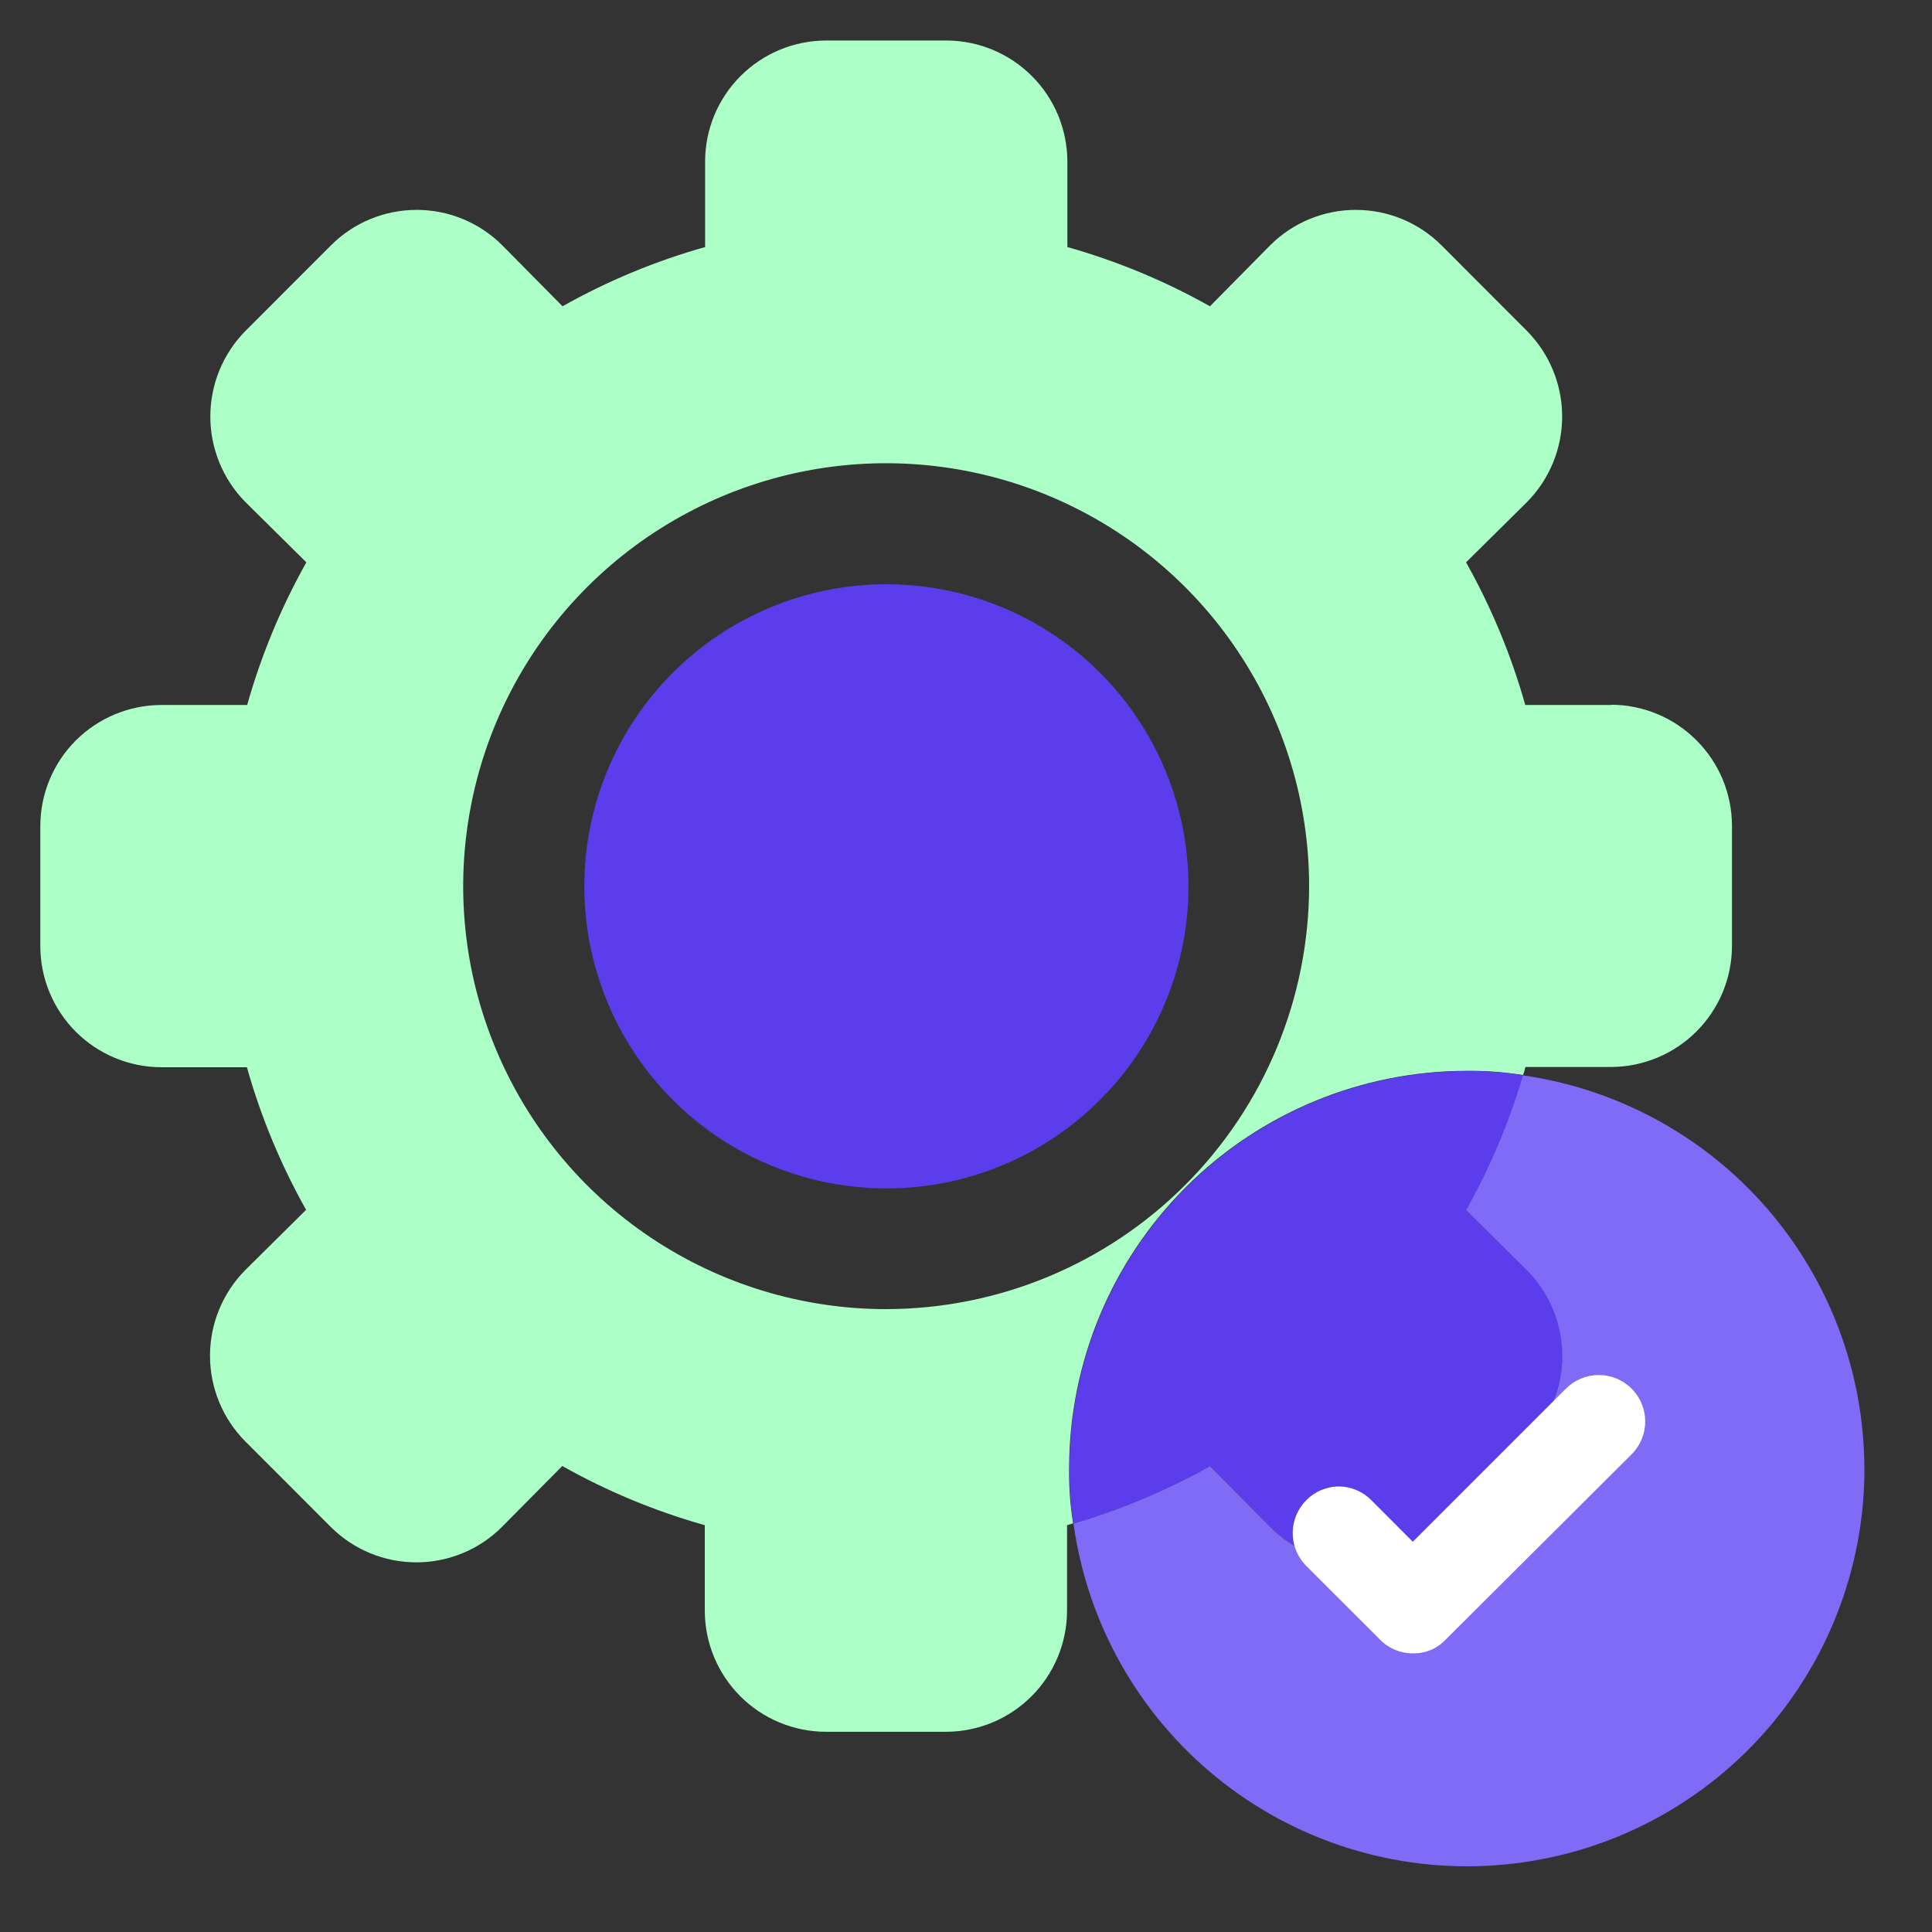
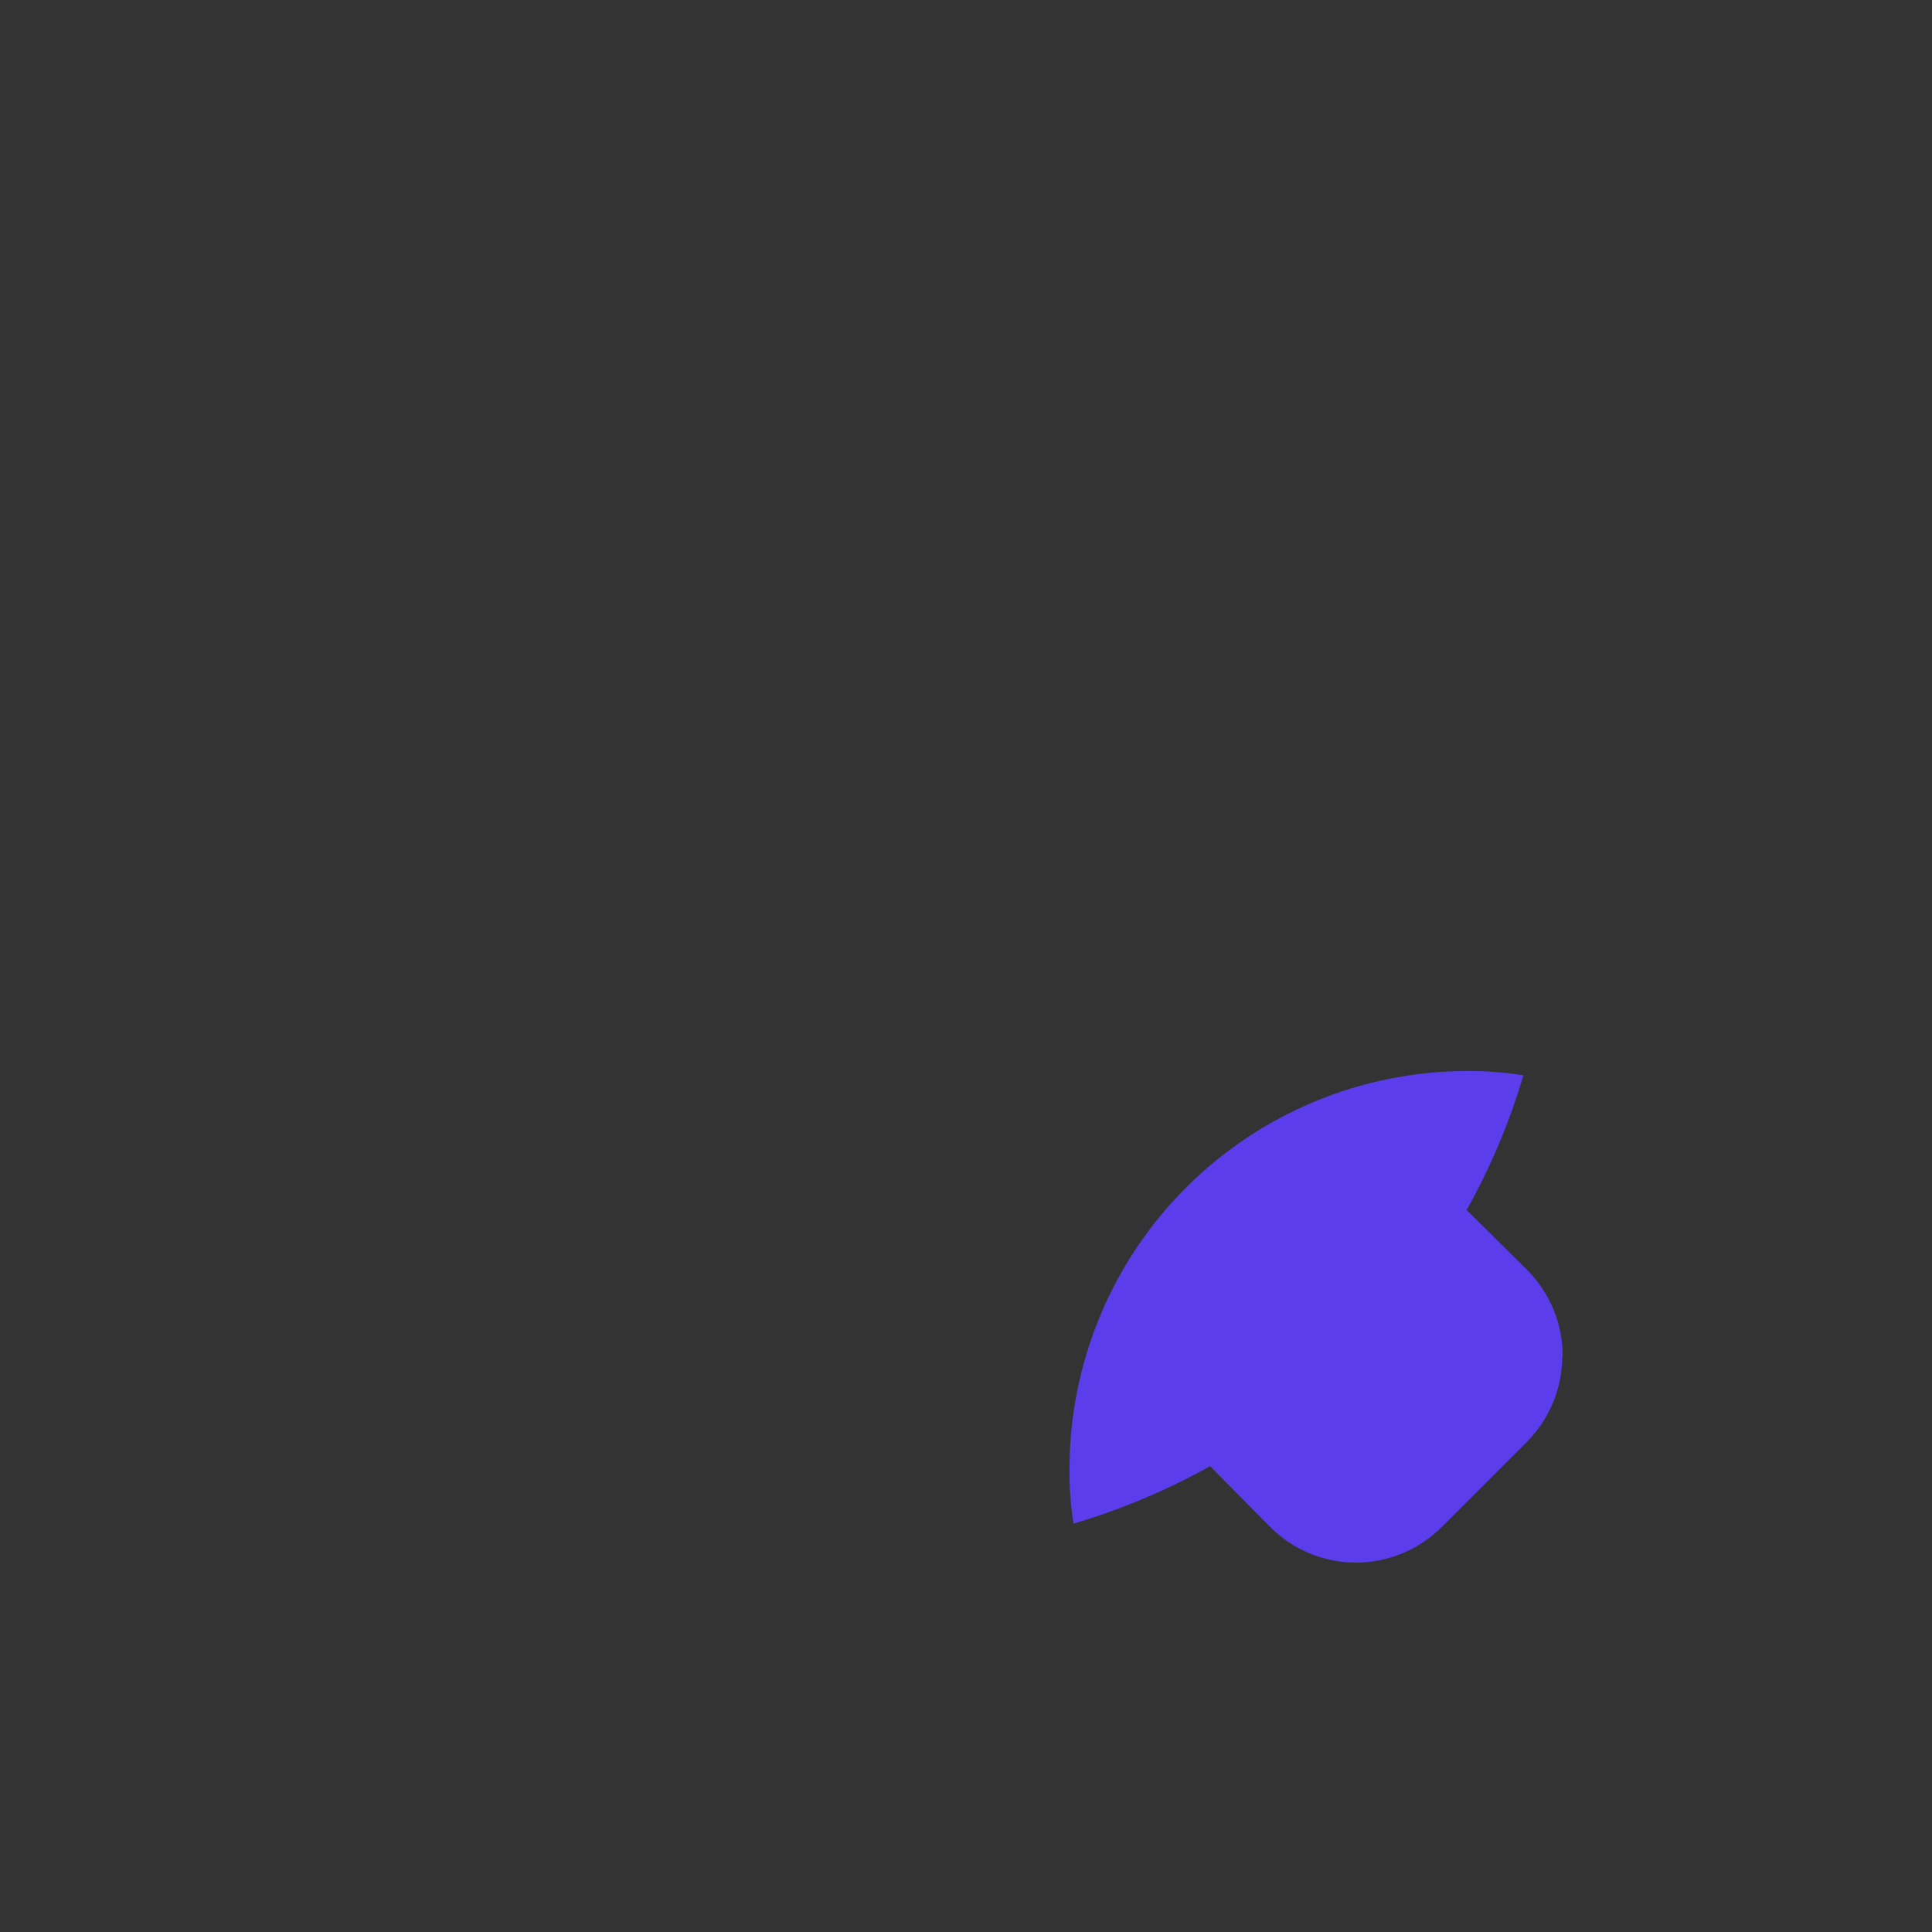
<svg xmlns="http://www.w3.org/2000/svg" width="30" height="30" viewBox="0 0 30 30" fill="none">
  <rect x="0" y="0" width="30" height="30" fill="#333333" stroke="none" />
-   <path d="M25.019 10.947H23.684C23.467 10.175 23.158 9.432 22.765 8.732L23.712 7.795C24.061 7.441 24.257 6.964 24.257 6.467C24.257 5.971 24.061 5.494 23.712 5.14L22.381 3.807C22.028 3.456 21.551 3.259 21.053 3.259C20.555 3.259 20.078 3.456 19.725 3.807L18.788 4.756C18.088 4.362 17.345 4.054 16.574 3.836V2.504C16.572 2.007 16.374 1.531 16.022 1.18C15.671 0.829 15.195 0.631 14.699 0.629H12.824C12.327 0.631 11.851 0.829 11.5 1.18C11.149 1.531 10.95 2.007 10.949 2.504V3.836C10.177 4.054 9.434 4.362 8.735 4.756L7.797 3.807C7.445 3.456 6.967 3.259 6.47 3.259C5.972 3.259 5.494 3.456 5.142 3.807L3.81 5.14C3.461 5.494 3.266 5.971 3.266 6.467C3.266 6.964 3.461 7.441 3.81 7.795L4.757 8.732C4.364 9.432 4.056 10.175 3.838 10.947H2.501C2.005 10.949 1.529 11.147 1.177 11.498C0.826 11.849 0.628 12.325 0.626 12.822V14.697C0.628 15.194 0.826 15.669 1.177 16.021C1.529 16.372 2.005 16.57 2.501 16.572H3.834C4.051 17.344 4.36 18.087 4.753 18.786L3.806 19.724C3.457 20.078 3.261 20.555 3.261 21.052C3.261 21.549 3.457 22.026 3.806 22.379L5.137 23.711C5.49 24.063 5.967 24.26 6.465 24.26C6.963 24.26 7.441 24.063 7.793 23.711L8.731 22.764C9.429 23.157 10.173 23.466 10.944 23.683V25.016C10.946 25.512 11.144 25.988 11.495 26.339C11.847 26.691 12.323 26.889 12.819 26.891H14.694C15.191 26.889 15.667 26.691 16.018 26.339C16.369 25.988 16.567 25.512 16.569 25.016V23.683C16.598 23.674 16.632 23.664 16.663 23.655C16.618 23.373 16.597 23.087 16.601 22.801C16.602 21.164 17.253 19.595 18.41 18.437C19.567 17.28 21.137 16.629 22.774 16.628C23.067 16.625 23.359 16.647 23.649 16.693C23.666 16.653 23.678 16.611 23.686 16.568H25.019C25.515 16.566 25.991 16.368 26.342 16.017C26.694 15.666 26.892 15.19 26.894 14.693V12.818C26.892 12.321 26.694 11.846 26.342 11.495C25.991 11.143 25.515 10.945 25.019 10.943M13.76 20.328C12.461 20.328 11.191 19.943 10.111 19.221C9.031 18.5 8.19 17.474 7.693 16.274C7.195 15.074 7.065 13.754 7.319 12.48C7.572 11.206 8.197 10.036 9.116 9.117C10.034 8.199 11.204 7.573 12.478 7.319C13.752 7.066 15.072 7.196 16.272 7.693C17.473 8.19 18.498 9.031 19.22 10.111C19.942 11.191 20.327 12.46 20.328 13.759C20.326 15.501 19.634 17.171 18.402 18.402C17.171 19.634 15.501 20.326 13.76 20.328Z" fill="#ABFFC7" />
-   <path d="M13.764 9.072C14.692 9.072 15.599 9.347 16.371 9.863C17.142 10.378 17.743 11.111 18.098 11.968C18.453 12.825 18.546 13.768 18.365 14.678C18.184 15.588 17.738 16.424 17.081 17.08C16.425 17.736 15.589 18.183 14.68 18.364C13.77 18.545 12.826 18.452 11.969 18.097C11.112 17.742 10.379 17.141 9.864 16.369C9.348 15.598 9.073 14.691 9.073 13.763C9.073 12.519 9.567 11.326 10.447 10.446C11.327 9.566 12.52 9.072 13.764 9.072Z" fill="#5B3DEB" />
  <path d="M24.259 21.06C24.258 21.555 24.063 22.03 23.715 22.383L22.383 23.715C22.03 24.067 21.553 24.264 21.055 24.264C20.557 24.264 20.08 24.067 19.727 23.715L18.79 22.767C18.118 23.142 17.407 23.441 16.669 23.659C16.624 23.377 16.604 23.091 16.607 22.805C16.608 21.168 17.259 19.599 18.416 18.441C19.574 17.284 21.143 16.633 22.78 16.631C23.073 16.629 23.366 16.651 23.655 16.697C23.441 17.425 23.145 18.127 22.774 18.789L23.721 19.727C24.071 20.082 24.266 20.561 24.265 21.059" fill="#5B3DEB" />
-   <path d="M28.951 22.805C28.952 24.368 28.36 25.873 27.294 27.017C26.228 28.16 24.768 28.857 23.209 28.965C21.649 29.074 20.107 28.586 18.893 27.601C17.679 26.616 16.885 25.208 16.669 23.659C17.407 23.441 18.118 23.142 18.789 22.767L19.727 23.715C20.079 24.067 20.557 24.264 21.055 24.264C21.552 24.264 22.03 24.067 22.383 23.715L23.714 22.383C24.063 22.029 24.259 21.552 24.259 21.055C24.259 20.558 24.063 20.081 23.714 19.728L22.767 18.79C23.138 18.128 23.434 17.426 23.649 16.698C25.119 16.909 26.464 17.642 27.438 18.764C28.411 19.886 28.948 21.32 28.95 22.806" fill="#7F6BF6" />
-   <path d="M25.338 22.58L22.446 25.462C22.38 25.531 22.302 25.585 22.214 25.622C22.127 25.658 22.033 25.675 21.938 25.673C21.844 25.674 21.75 25.655 21.663 25.619C21.576 25.583 21.497 25.53 21.431 25.462L20.281 24.313C20.148 24.178 20.073 23.996 20.073 23.806C20.073 23.616 20.148 23.433 20.281 23.298C20.347 23.23 20.426 23.176 20.513 23.139C20.6 23.102 20.694 23.082 20.789 23.082C20.884 23.082 20.978 23.102 21.065 23.139C21.152 23.176 21.231 23.23 21.297 23.298L21.938 23.94L24.313 21.565C24.448 21.429 24.631 21.352 24.822 21.351C25.013 21.35 25.197 21.425 25.333 21.56C25.469 21.695 25.546 21.878 25.547 22.069C25.548 22.26 25.473 22.444 25.338 22.58Z" fill="white" />
</svg>